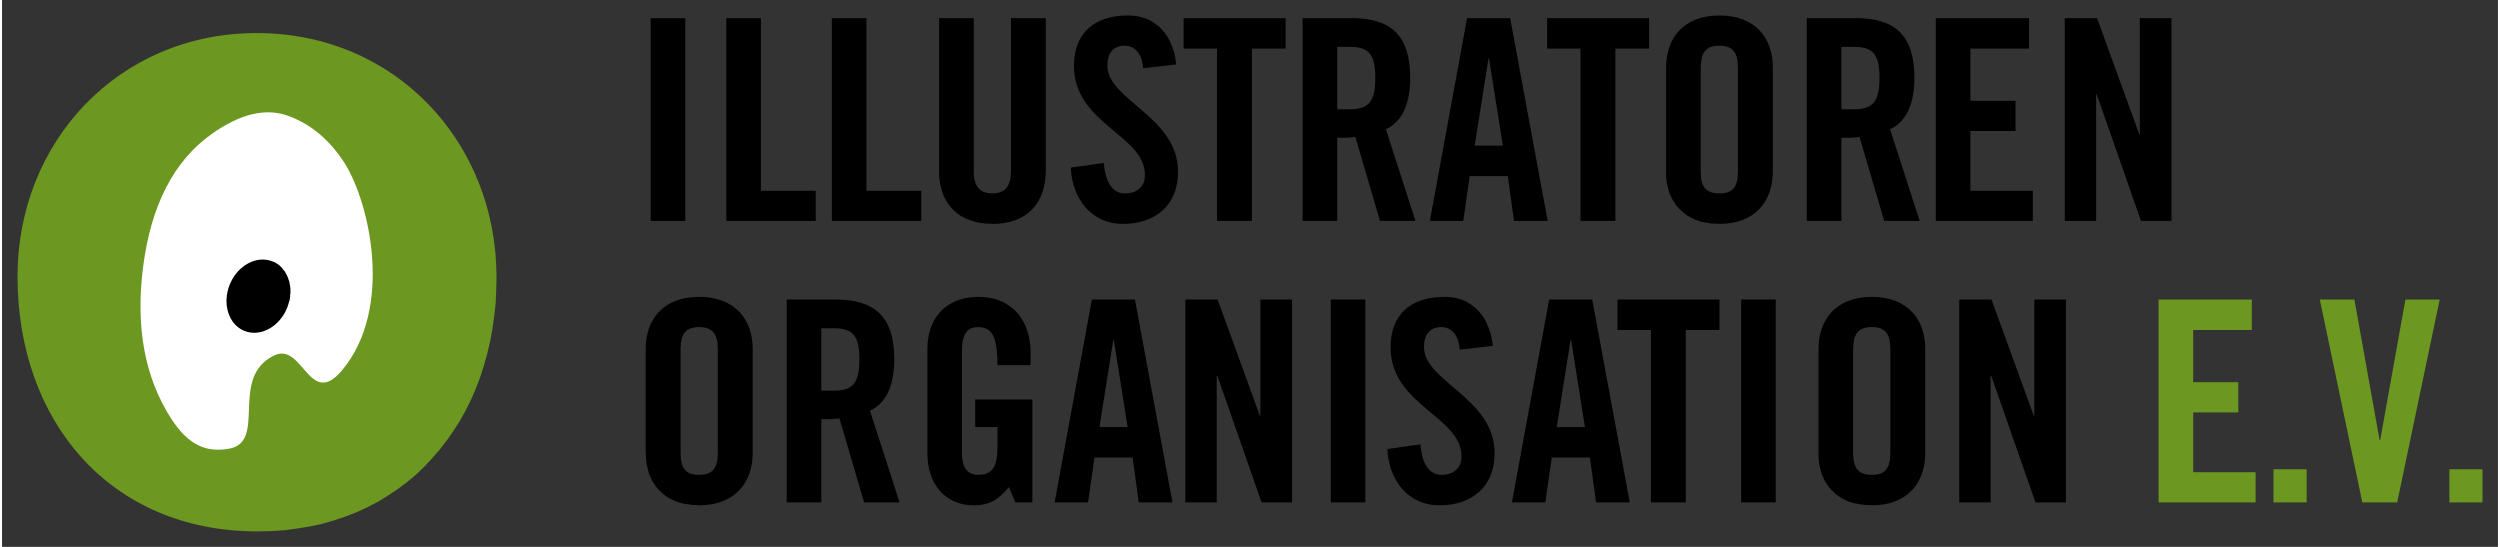
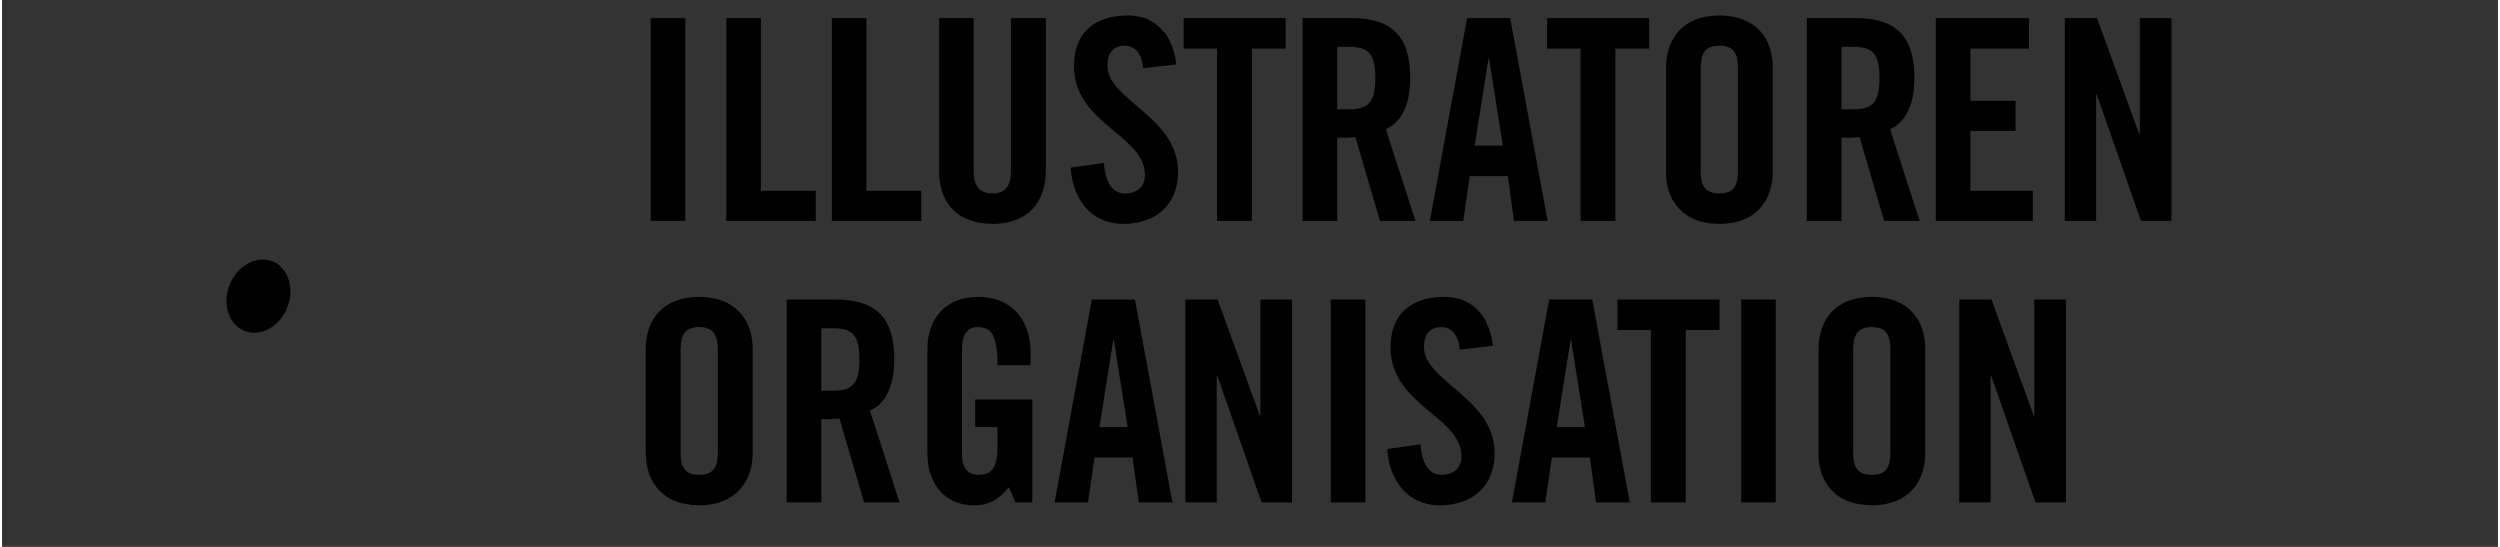
<svg xmlns="http://www.w3.org/2000/svg" version="1.0" width="1024" height="224" viewBox="-1.65 -1.65 266.081 58.3" id="svg2652">
  <rect x="-1.65" y="-1.65" width="266.081" height="58.3" fill="#333333" stroke="none" />
  <defs id="defs2654" />
  <g transform="translate(-243.609,-504.862)" id="layer1">
-     <path d="M 269.141,506.737 C 254.394,506.723 243.601,518.326 243.609,532.706 C 243.619,548.043 253.396,559.852 269.172,559.862 L 270.641,559.831 L 272.047,559.737 L 273.453,559.55 L 274.797,559.331 L 276.109,559.05 L 277.391,558.675 L 278.609,558.268 L 279.797,557.8 L 280.953,557.268 L 282.078,556.675 L 283.141,556.018 L 284.172,555.331 L 285.172,554.581 L 286.109,553.8 L 286.984,552.956 L 287.828,552.05 L 288.641,551.112 L 289.391,550.143 L 290.109,549.112 L 290.766,548.081 L 291.391,546.956 L 291.953,545.831 L 292.453,544.675 L 292.922,543.456 L 293.328,542.206 L 293.672,540.956 L 293.984,539.643 L 294.234,538.3 L 294.422,536.956 L 294.578,535.581 L 294.641,534.175 L 294.672,532.737 C 294.662,518.357 283.886,506.752 269.141,506.737 z M 471.859,535.143 L 471.859,556.768 L 482.203,556.768 L 482.203,553.55 L 475.547,553.55 L 475.547,547.175 L 480.359,547.175 L 480.359,543.956 L 475.547,543.956 L 475.547,538.393 L 481.797,538.393 L 481.797,535.143 L 471.859,535.143 z M 489.047,535.143 L 493.578,556.768 L 497.297,556.768 L 501.828,535.143 L 498.172,535.143 L 495.484,550.143 L 495.422,550.143 L 492.734,535.143 L 489.047,535.143 z M 484.109,553.237 L 484.109,556.768 L 487.641,556.768 L 487.641,553.237 L 484.109,553.237 z M 502.859,553.237 L 502.859,556.768 L 506.391,556.768 L 506.391,553.237 L 502.859,553.237 z" id="polygon2574" style="font-style:normal;font-variant:normal;font-weight:normal;font-stretch:normal;letter-spacing:normal;word-spacing:normal;text-anchor:start;fill:#6c9721;fill-opacity:1;stroke:#6ec200;stroke-width:0;stroke-linecap:butt;stroke-linejoin:miter;stroke-miterlimit:10.433;stroke-dasharray:none;stroke-dashoffset:0;stroke-opacity:1" />
-     <path d="M 272.518,515.583 L 272.961,515.758 L 273.396,515.952 L 273.821,516.164 L 274.236,516.394 L 274.641,516.642 L 275.038,516.908 L 275.423,517.193 L 275.799,517.495 L 276.165,517.815 L 276.521,518.154 L 276.868,518.512 L 277.205,518.887 L 277.531,519.279 L 277.849,519.69 L 278.156,520.12 L 278.455,520.568 C 281.165,524.802 283.733,536.105 278.196,542.701 C 274.734,546.828 274.021,539.659 270.989,541.1 C 266.096,543.424 270.3,550.329 266.14,551.051 C 263.733,551.471 261.809,550.685 259.954,547.784 C 257.157,543.409 256.174,538.019 257.004,531.618 C 257.849,525.065 260.285,520.353 264.314,517.492 C 267.375,515.319 270.11,514.679 272.518,515.583 z" id="path2584" style="font-style:normal;font-variant:normal;font-weight:normal;font-stretch:normal;letter-spacing:normal;word-spacing:normal;text-anchor:start;fill:#ffffff;fill-opacity:1;stroke:#ffffff;stroke-width:0;stroke-linecap:butt;stroke-linejoin:miter;stroke-miterlimit:10.433;stroke-dasharray:none;stroke-dashoffset:0;stroke-opacity:1" />
    <path d="M 361.984,504.862 C 358.334,504.862 356.234,506.79 356.234,510.237 C 356.234,516.433 363.797,517.585 363.797,521.862 C 363.797,523.152 362.928,523.831 361.641,523.831 C 360.441,523.831 359.572,522.763 359.422,520.581 L 355.891,521.081 C 356.041,524.313 358.016,527.081 361.453,527.081 C 364.928,527.081 367.328,525.082 367.328,521.518 C 367.328,515.648 359.797,513.892 359.797,510.206 C 359.797,508.863 360.441,508.081 361.641,508.081 C 362.478,508.081 363.459,508.626 363.609,510.487 L 367.141,510.081 L 367.109,509.8 L 367.047,509.518 L 367.016,509.268 L 366.953,508.987 L 366.891,508.737 L 366.797,508.487 L 366.734,508.237 L 366.609,507.987 L 366.516,507.768 L 366.422,507.518 L 366.297,507.3 L 366.172,507.081 L 366.047,506.893 L 365.891,506.706 L 365.734,506.518 L 365.578,506.331 L 365.422,506.175 L 365.234,505.987 L 365.047,505.862 L 364.859,505.706 L 364.672,505.581 L 364.453,505.456 L 364.234,505.331 L 364.016,505.237 L 363.797,505.143 L 363.547,505.081 L 363.328,505.018 L 363.078,504.956 L 362.797,504.925 L 362.547,504.893 L 362.266,504.862 L 361.984,504.862 z M 425.047,504.862 C 421.159,504.862 419.359,507.342 419.359,510.393 L 419.359,521.518 L 419.359,521.8 L 419.359,522.081 L 419.391,522.362 L 419.422,522.643 L 419.484,522.925 L 419.547,523.175 L 419.609,523.425 L 419.672,523.675 L 419.766,523.925 L 419.891,524.175 L 419.984,524.393 L 420.109,524.612 L 420.266,524.831 L 420.391,525.05 L 420.547,525.237 L 420.734,525.456 L 420.922,525.612 L 421.109,525.8 L 421.297,525.956 L 421.516,526.112 L 421.734,526.268 L 421.984,526.393 L 422.234,526.518 L 422.484,526.643 L 422.766,526.737 L 423.047,526.831 L 423.359,526.893 L 423.672,526.956 L 423.984,527.018 L 424.328,527.05 L 424.672,527.05 L 425.047,527.081 C 428.934,527.081 430.734,524.57 430.734,521.518 L 430.734,510.393 C 430.734,507.342 428.934,504.862 425.047,504.862 z M 311.109,505.143 L 311.109,526.768 L 314.797,526.768 L 314.797,505.143 L 311.109,505.143 z M 319.172,505.143 L 319.172,526.768 L 328.703,526.768 L 328.703,523.55 L 322.859,523.55 L 322.859,505.143 L 319.172,505.143 z M 330.422,505.143 L 330.422,526.768 L 339.953,526.768 L 339.953,523.55 L 334.109,523.55 L 334.109,505.143 L 330.422,505.143 z M 341.859,505.143 L 341.859,521.331 L 341.859,521.675 L 341.859,521.987 L 341.891,522.331 L 341.953,522.643 L 341.984,522.925 L 342.078,523.237 L 342.141,523.518 L 342.234,523.768 L 342.328,524.05 L 342.453,524.3 L 342.578,524.55 L 342.703,524.768 L 342.859,524.987 L 343.016,525.206 L 343.172,525.393 L 343.359,525.581 L 343.547,525.768 L 343.734,525.925 L 343.953,526.081 L 344.172,526.237 L 344.422,526.362 L 344.641,526.487 L 344.891,526.581 L 345.141,526.675 L 345.422,526.768 L 345.703,526.862 L 345.984,526.925 L 346.266,526.987 L 346.578,527.018 L 346.891,527.05 L 347.203,527.05 L 347.547,527.081 C 351.072,527.081 353.234,525.041 353.234,521.331 L 353.234,505.143 L 349.516,505.143 L 349.516,521.456 C 349.516,523.042 348.897,523.831 347.547,523.831 C 346.197,523.831 345.547,523.073 345.547,521.487 L 345.547,505.143 L 341.859,505.143 z M 367.922,505.143 L 367.922,508.393 L 371.484,508.393 L 371.484,526.768 L 375.203,526.768 L 375.203,508.393 L 378.797,508.393 L 378.797,505.143 L 367.922,505.143 z M 380.609,505.143 L 380.609,526.768 L 384.297,526.768 L 384.297,517.893 L 384.422,517.893 L 384.547,517.893 L 384.672,517.893 L 384.797,517.893 L 385.078,517.893 L 385.203,517.893 L 385.328,517.893 L 385.453,517.893 L 385.578,517.862 L 385.703,517.862 L 385.797,517.862 L 385.922,517.862 L 386.047,517.831 L 386.078,517.831 L 386.141,517.831 L 386.172,517.831 L 386.234,517.831 L 388.859,526.768 L 392.641,526.768 L 389.484,516.987 C 390.734,516.421 392.078,514.99 392.078,511.518 C 392.078,506.908 389.959,505.143 385.797,505.143 L 380.609,505.143 z M 398.141,505.143 L 394.172,526.768 L 397.734,526.768 L 398.422,521.987 L 402.484,521.987 L 403.141,526.768 L 406.734,526.768 L 402.734,505.143 L 398.141,505.143 z M 406.672,505.143 L 406.672,508.393 L 410.234,508.393 L 410.234,526.768 L 413.953,526.768 L 413.953,508.393 L 417.547,508.393 L 417.547,505.143 L 406.672,505.143 z M 434.359,505.143 L 434.359,526.768 L 438.047,526.768 L 438.047,517.893 L 438.172,517.893 L 438.297,517.893 L 438.422,517.893 L 438.547,517.893 L 438.828,517.893 L 438.953,517.893 L 439.078,517.893 L 439.203,517.893 L 439.328,517.862 L 439.453,517.862 L 439.547,517.862 L 439.672,517.862 L 439.797,517.831 L 439.828,517.831 L 439.891,517.831 L 439.922,517.831 L 439.984,517.831 L 442.609,526.768 L 446.391,526.768 L 443.234,516.987 C 444.484,516.421 445.828,514.99 445.828,511.518 C 445.828,506.908 443.709,505.143 439.547,505.143 L 434.359,505.143 z M 448.109,505.143 L 448.109,526.768 L 458.453,526.768 L 458.453,523.55 L 451.797,523.55 L 451.797,517.175 L 456.609,517.175 L 456.609,513.956 L 451.797,513.956 L 451.797,508.393 L 458.047,508.393 L 458.047,505.143 L 448.109,505.143 z M 461.859,505.143 L 461.859,526.768 L 465.203,526.768 L 465.203,513.268 L 465.266,513.268 L 469.984,526.768 L 473.234,526.768 L 473.234,505.143 L 469.859,505.143 L 469.859,517.518 L 469.797,517.518 L 465.297,505.143 L 461.859,505.143 z M 424.891,508.081 L 425.047,508.081 C 426.534,508.081 427.016,508.871 427.016,510.487 L 427.016,521.456 C 427.016,523.072 426.534,523.831 425.047,523.831 C 423.547,523.831 423.047,523.072 423.047,521.456 L 423.047,510.487 L 423.047,510.331 L 423.047,510.206 L 423.078,510.05 L 423.078,509.925 L 423.109,509.8 L 423.109,509.675 L 423.141,509.55 L 423.141,509.425 L 423.172,509.331 L 423.203,509.206 L 423.234,509.112 L 423.297,509.018 L 423.328,508.925 L 423.359,508.831 L 423.422,508.768 L 423.484,508.675 L 423.547,508.612 L 423.609,508.55 L 423.672,508.487 L 423.734,508.425 L 423.828,508.362 L 423.922,508.331 L 423.984,508.268 L 424.078,508.237 L 424.172,508.206 L 424.297,508.175 L 424.391,508.143 L 424.516,508.112 L 424.641,508.112 L 424.766,508.112 L 424.891,508.081 z M 384.297,508.206 L 385.609,508.206 C 387.622,508.206 388.359,508.945 388.359,511.518 C 388.359,514.091 387.622,514.862 385.609,514.862 L 384.297,514.862 L 384.297,508.206 z M 438.047,508.206 L 439.359,508.206 C 441.372,508.206 442.109,508.945 442.109,511.518 C 442.109,514.091 441.372,514.862 439.359,514.862 L 438.047,514.862 L 438.047,508.206 z M 400.422,509.456 L 400.484,509.456 L 401.953,518.737 L 398.953,518.737 L 400.422,509.456 z M 269.484,530.893 C 268.162,531.011 266.853,532.019 266.234,533.55 C 265.409,535.591 266.107,537.808 267.797,538.487 C 269.486,539.176 271.538,538.06 272.359,536.018 L 272.422,535.831 L 272.484,535.643 L 272.547,535.425 L 272.609,535.237 L 272.641,535.05 L 272.672,534.862 L 272.672,534.675 L 272.703,534.487 L 272.703,534.3 L 272.703,534.112 L 272.703,533.925 L 272.672,533.737 L 272.641,533.55 L 272.609,533.362 L 272.578,533.206 L 272.516,533.05 L 272.453,532.862 L 272.391,532.706 L 272.328,532.55 L 272.234,532.393 L 272.172,532.268 L 272.078,532.112 L 271.953,531.987 L 271.859,531.862 L 271.766,531.737 L 271.641,531.612 L 271.516,531.487 L 271.391,531.393 L 271.234,531.3 L 271.109,531.206 L 270.953,531.143 L 270.797,531.081 C 270.376,530.91 269.925,530.854 269.484,530.893 z M 316.266,534.862 C 312.374,534.862 310.578,537.342 310.578,540.393 L 310.578,551.518 L 310.609,551.8 L 310.609,552.081 L 310.641,552.362 L 310.672,552.643 L 310.734,552.925 L 310.797,553.175 L 310.859,553.425 L 310.922,553.675 L 311.016,553.925 L 311.141,554.175 L 311.234,554.393 L 311.359,554.612 L 311.516,554.831 L 311.641,555.05 L 311.797,555.237 L 311.984,555.456 L 312.172,555.612 L 312.359,555.8 L 312.547,555.956 L 312.766,556.112 L 312.984,556.268 L 313.234,556.393 L 313.484,556.518 L 313.766,556.643 L 314.016,556.737 L 314.297,556.831 L 314.609,556.893 L 314.922,556.956 L 315.234,556.987 L 315.578,557.05 L 315.922,557.05 L 316.266,557.081 C 320.158,557.081 321.984,554.57 321.984,551.518 L 321.984,540.393 C 321.984,537.342 320.158,534.862 316.266,534.862 z M 346.047,534.862 C 342.397,534.862 340.609,537.342 340.609,540.393 L 340.609,551.518 C 340.609,554.96 342.622,557.081 345.547,557.081 C 347.284,557.081 348.184,556.462 349.297,555.143 L 349.984,556.768 L 351.797,556.768 L 351.797,545.8 L 345.703,545.8 L 345.703,548.737 L 348.078,548.737 L 348.078,550.831 C 348.078,552.983 347.534,553.831 346.047,553.831 C 344.759,553.831 344.297,552.927 344.297,551.55 L 344.297,540.456 C 344.297,538.63 345.053,538.081 345.953,538.081 C 347.428,538.081 348.078,538.912 348.078,542.143 L 351.609,542.143 L 351.609,540.768 C 351.609,537.536 349.759,534.862 346.047,534.862 z M 395.734,534.862 C 392.084,534.862 389.984,536.79 389.984,540.237 C 389.984,546.433 397.547,547.585 397.547,551.862 C 397.547,553.152 396.678,553.831 395.391,553.831 C 394.191,553.831 393.322,552.763 393.172,550.581 L 389.641,551.081 C 389.791,554.313 391.766,557.081 395.203,557.081 C 398.678,557.081 401.078,555.082 401.078,551.518 C 401.078,545.649 393.547,543.892 393.547,540.206 C 393.547,538.863 394.191,538.081 395.391,538.081 C 396.228,538.081 397.209,538.626 397.359,540.487 L 400.891,540.081 L 400.859,539.8 L 400.797,539.518 L 400.766,539.268 L 400.703,538.987 L 400.641,538.737 L 400.547,538.487 L 400.484,538.237 L 400.359,537.987 L 400.266,537.768 L 400.172,537.518 L 400.047,537.3 L 399.922,537.081 L 399.797,536.893 L 399.641,536.706 L 399.484,536.518 L 399.328,536.331 L 399.172,536.175 L 398.984,535.987 L 398.797,535.862 L 398.609,535.706 L 398.422,535.581 L 398.203,535.456 L 397.984,535.331 L 397.766,535.237 L 397.547,535.143 L 397.297,535.081 L 397.078,535.018 L 396.828,534.956 L 396.547,534.925 L 396.297,534.893 L 396.016,534.862 L 395.734,534.862 z M 441.297,534.862 C 437.409,534.862 435.609,537.342 435.609,540.393 L 435.609,551.518 L 435.609,551.8 L 435.609,552.081 L 435.641,552.362 L 435.672,552.643 L 435.734,552.925 L 435.797,553.175 L 435.859,553.425 L 435.922,553.675 L 436.016,553.925 L 436.141,554.175 L 436.234,554.393 L 436.359,554.612 L 436.516,554.831 L 436.641,555.05 L 436.797,555.237 L 436.984,555.456 L 437.172,555.612 L 437.359,555.8 L 437.547,555.956 L 437.766,556.112 L 437.984,556.268 L 438.234,556.393 L 438.484,556.518 L 438.734,556.643 L 439.016,556.737 L 439.297,556.831 L 439.609,556.893 L 439.922,556.956 L 440.234,556.987 L 440.578,557.05 L 440.922,557.05 L 441.297,557.081 C 445.184,557.081 446.984,554.57 446.984,551.518 L 446.984,540.393 C 446.984,537.342 445.184,534.862 441.297,534.862 z M 325.609,535.143 L 325.609,556.768 L 329.297,556.768 L 329.297,547.893 L 329.422,547.893 L 329.547,547.893 L 329.672,547.893 L 329.797,547.893 L 330.078,547.893 L 330.203,547.893 L 330.328,547.893 L 330.453,547.893 L 330.578,547.862 L 330.703,547.862 L 330.797,547.862 L 330.922,547.862 L 331.047,547.831 L 331.078,547.831 L 331.141,547.831 L 331.172,547.831 L 331.234,547.831 L 333.859,556.768 L 337.641,556.768 L 334.484,546.987 C 335.747,546.421 337.078,544.99 337.078,541.518 C 337.078,536.908 334.947,535.143 330.797,535.143 L 325.609,535.143 z M 358.141,535.143 L 354.172,556.768 L 357.734,556.768 L 358.422,551.987 L 362.484,551.987 L 363.141,556.768 L 366.734,556.768 L 362.734,535.143 L 358.141,535.143 z M 368.109,535.143 L 368.109,556.768 L 371.453,556.768 L 371.453,543.268 L 371.516,543.268 L 376.234,556.768 L 379.484,556.768 L 379.484,535.143 L 376.109,535.143 L 376.109,547.518 L 376.047,547.518 L 371.547,535.143 L 368.109,535.143 z M 383.609,535.143 L 383.609,556.768 L 387.297,556.768 L 387.297,535.143 L 383.609,535.143 z M 406.891,535.143 L 402.922,556.768 L 406.484,556.768 L 407.172,551.987 L 411.234,551.987 L 411.891,556.768 L 415.484,556.768 L 411.484,535.143 L 406.891,535.143 z M 414.172,535.143 L 414.172,538.393 L 417.734,538.393 L 417.734,556.768 L 421.453,556.768 L 421.453,538.393 L 425.047,538.393 L 425.047,535.143 L 414.172,535.143 z M 427.359,535.143 L 427.359,556.768 L 431.047,556.768 L 431.047,535.143 L 427.359,535.143 z M 450.609,535.143 L 450.609,556.768 L 453.953,556.768 L 453.953,543.268 L 454.016,543.268 L 458.734,556.768 L 461.984,556.768 L 461.984,535.143 L 458.609,535.143 L 458.609,547.518 L 458.547,547.518 L 454.047,535.143 L 450.609,535.143 z M 316.016,538.081 L 316.141,538.081 L 316.266,538.081 C 317.761,538.081 318.266,538.871 318.266,540.487 L 318.266,551.456 C 318.266,553.072 317.761,553.831 316.266,553.831 C 314.767,553.831 314.297,553.072 314.297,551.456 L 314.297,540.487 L 314.297,540.331 L 314.297,540.206 L 314.328,540.05 L 314.328,539.925 L 314.328,539.8 L 314.359,539.675 L 314.391,539.55 L 314.391,539.425 L 314.422,539.331 L 314.453,539.206 L 314.484,539.112 L 314.547,539.018 L 314.578,538.925 L 314.609,538.831 L 314.672,538.768 L 314.734,538.675 L 314.797,538.612 L 314.859,538.55 L 314.922,538.487 L 314.984,538.425 L 315.078,538.362 L 315.172,538.331 L 315.234,538.268 L 315.328,538.237 L 315.453,538.206 L 315.547,538.175 L 315.641,538.143 L 315.766,538.112 L 315.891,538.112 L 316.016,538.081 z M 441.016,538.081 L 441.141,538.081 L 441.297,538.081 C 442.784,538.081 443.266,538.871 443.266,540.487 L 443.266,551.456 C 443.266,553.072 442.784,553.831 441.297,553.831 C 439.797,553.831 439.297,553.072 439.297,551.456 L 439.297,540.487 L 439.297,540.331 L 439.297,540.206 L 439.328,540.05 L 439.328,539.925 L 439.359,539.8 L 439.359,539.675 L 439.391,539.55 L 439.391,539.425 L 439.422,539.331 L 439.453,539.206 L 439.484,539.112 L 439.547,539.018 L 439.578,538.925 L 439.609,538.831 L 439.672,538.768 L 439.734,538.675 L 439.797,538.612 L 439.859,538.55 L 439.922,538.487 L 439.984,538.425 L 440.078,538.362 L 440.172,538.331 L 440.234,538.268 L 440.328,538.237 L 440.422,538.206 L 440.547,538.175 L 440.641,538.143 L 440.766,538.112 L 440.891,538.112 L 441.016,538.081 z M 329.297,538.206 L 330.609,538.206 C 332.622,538.206 333.359,538.945 333.359,541.518 C 333.359,544.091 332.622,544.862 330.609,544.862 L 329.297,544.862 L 329.297,538.206 z M 360.422,539.456 L 360.484,539.456 L 361.953,548.737 L 358.953,548.737 L 360.422,539.456 z M 409.172,539.456 L 409.234,539.456 L 410.703,548.737 L 407.703,548.737 L 409.172,539.456 z" id="polygon2562" style="font-style:normal;font-variant:normal;font-weight:normal;font-stretch:normal;letter-spacing:normal;word-spacing:normal;text-anchor:start;fill:#000000;fill-opacity:1;stroke:#000000;stroke-width:0;stroke-linecap:butt;stroke-linejoin:miter;stroke-miterlimit:10.433;stroke-dasharray:none;stroke-dashoffset:0;stroke-opacity:1" />
  </g>
</svg>